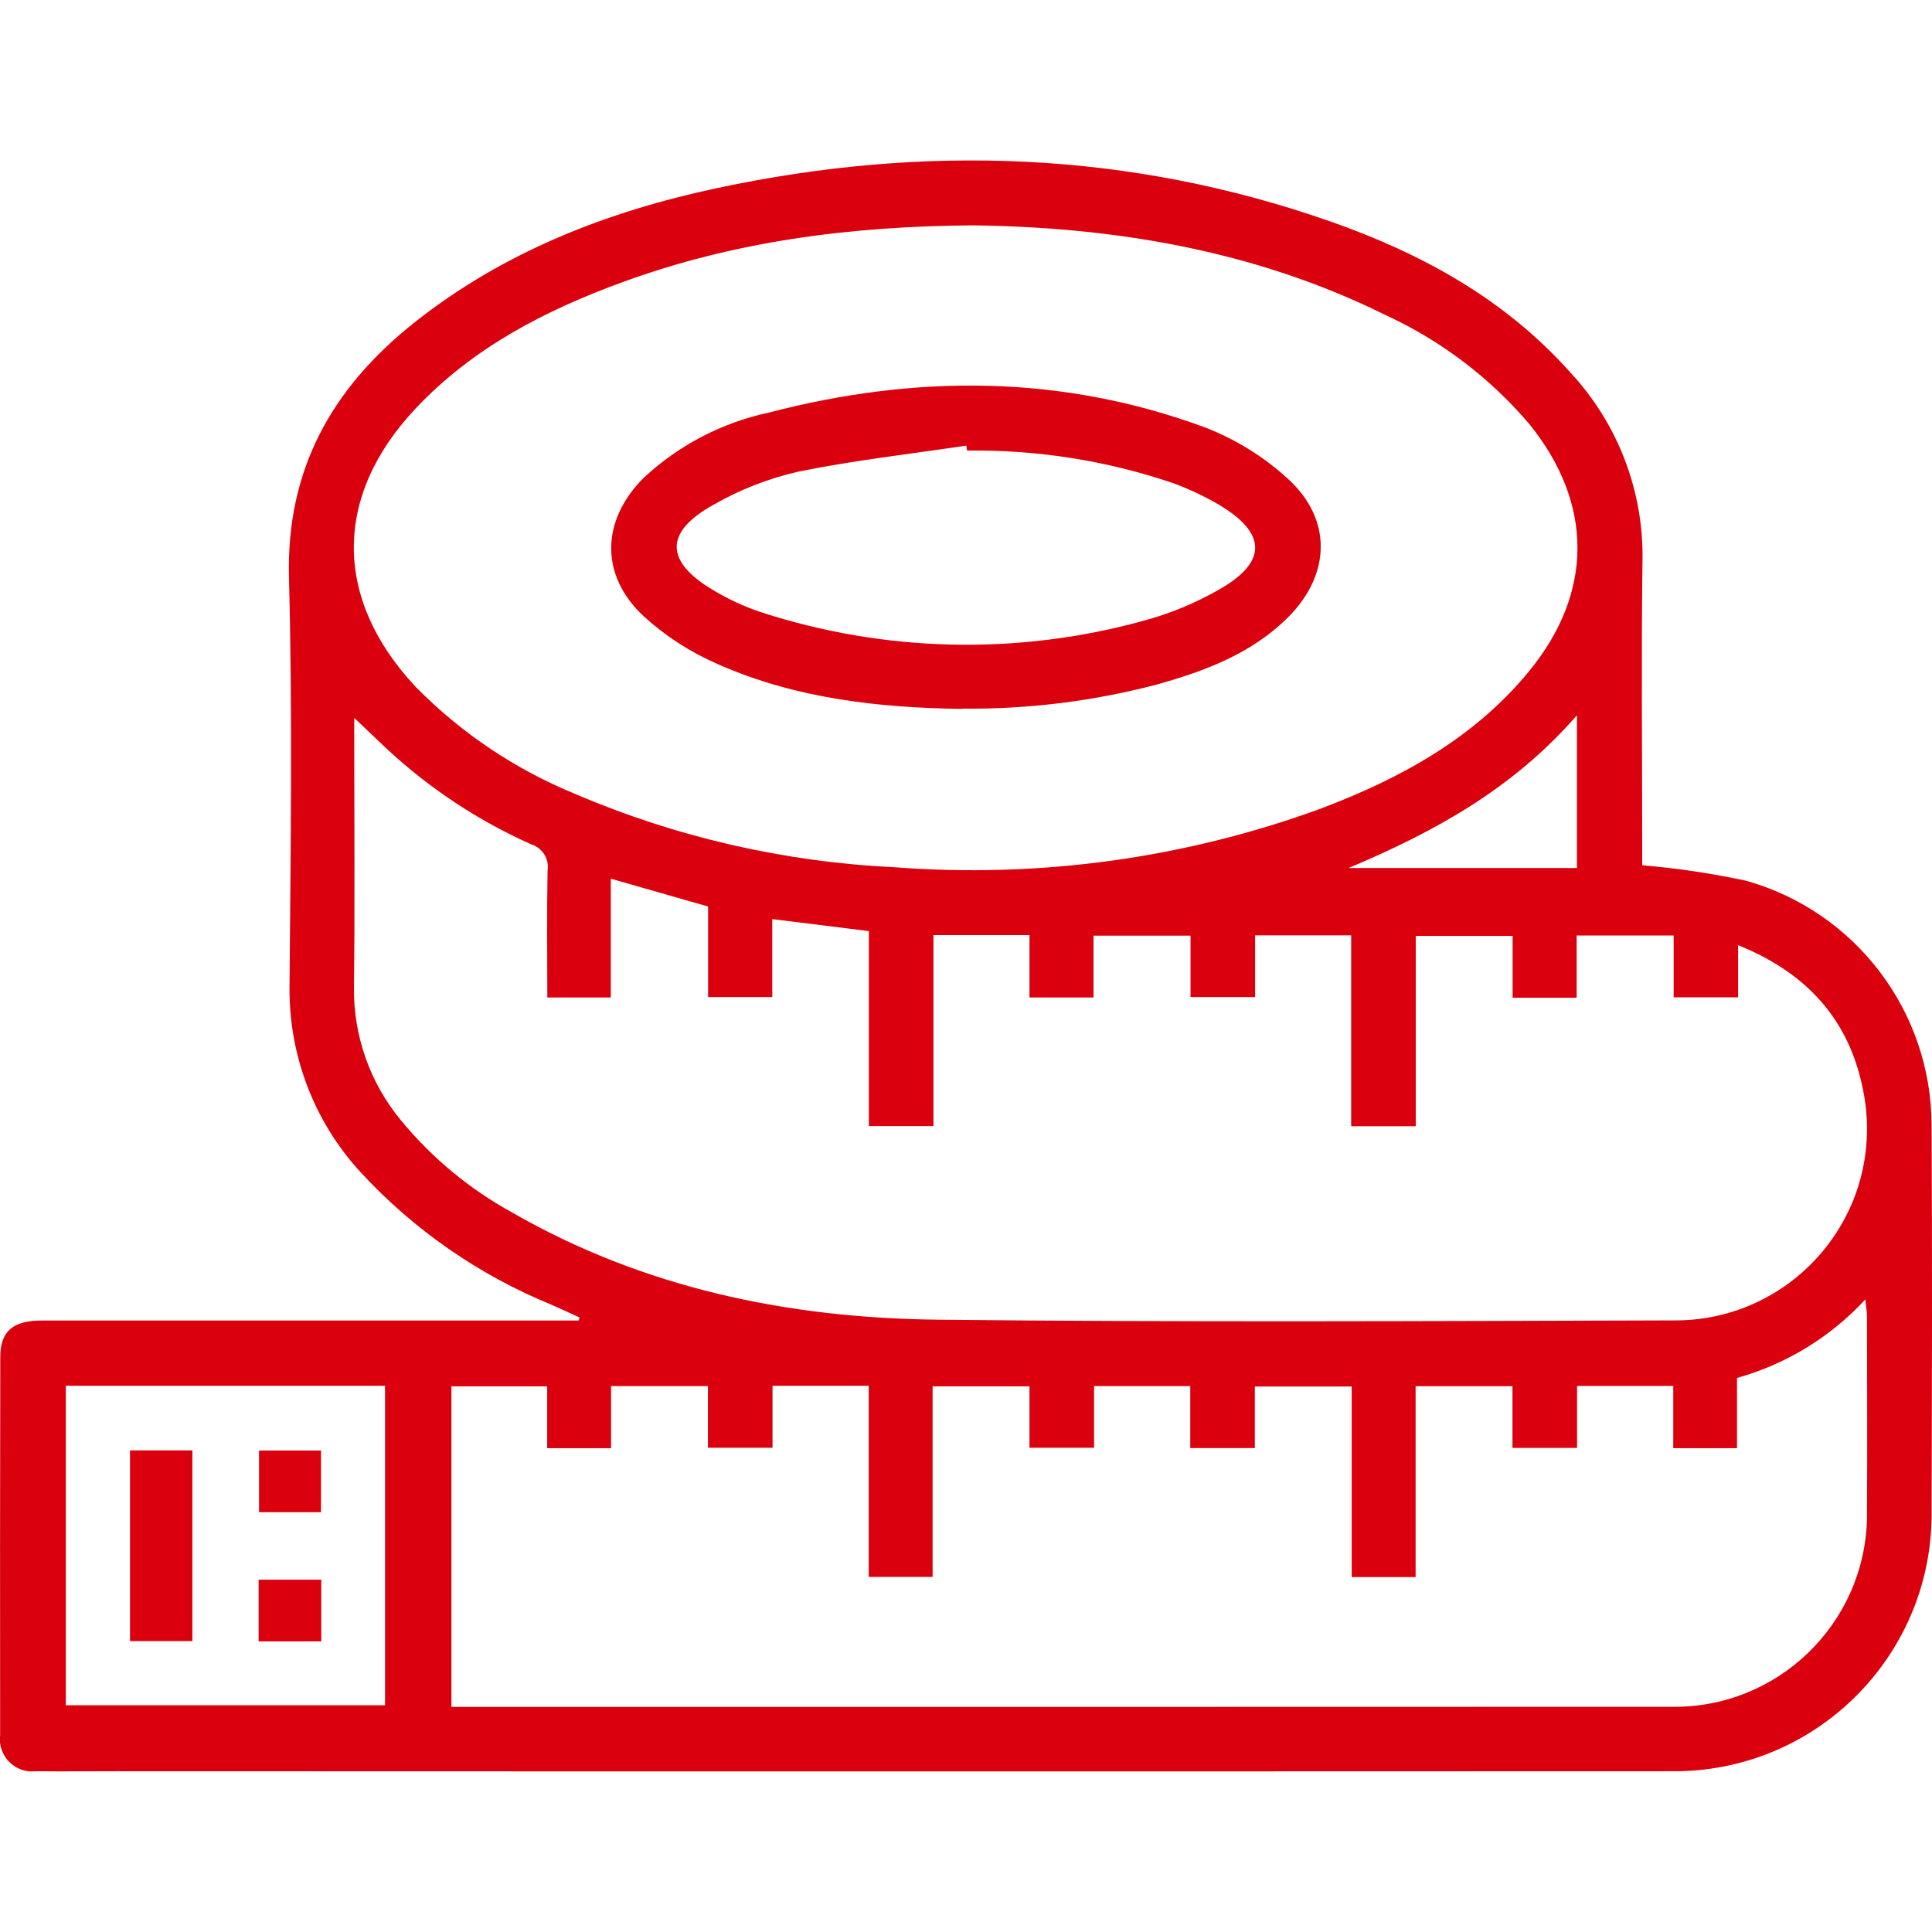
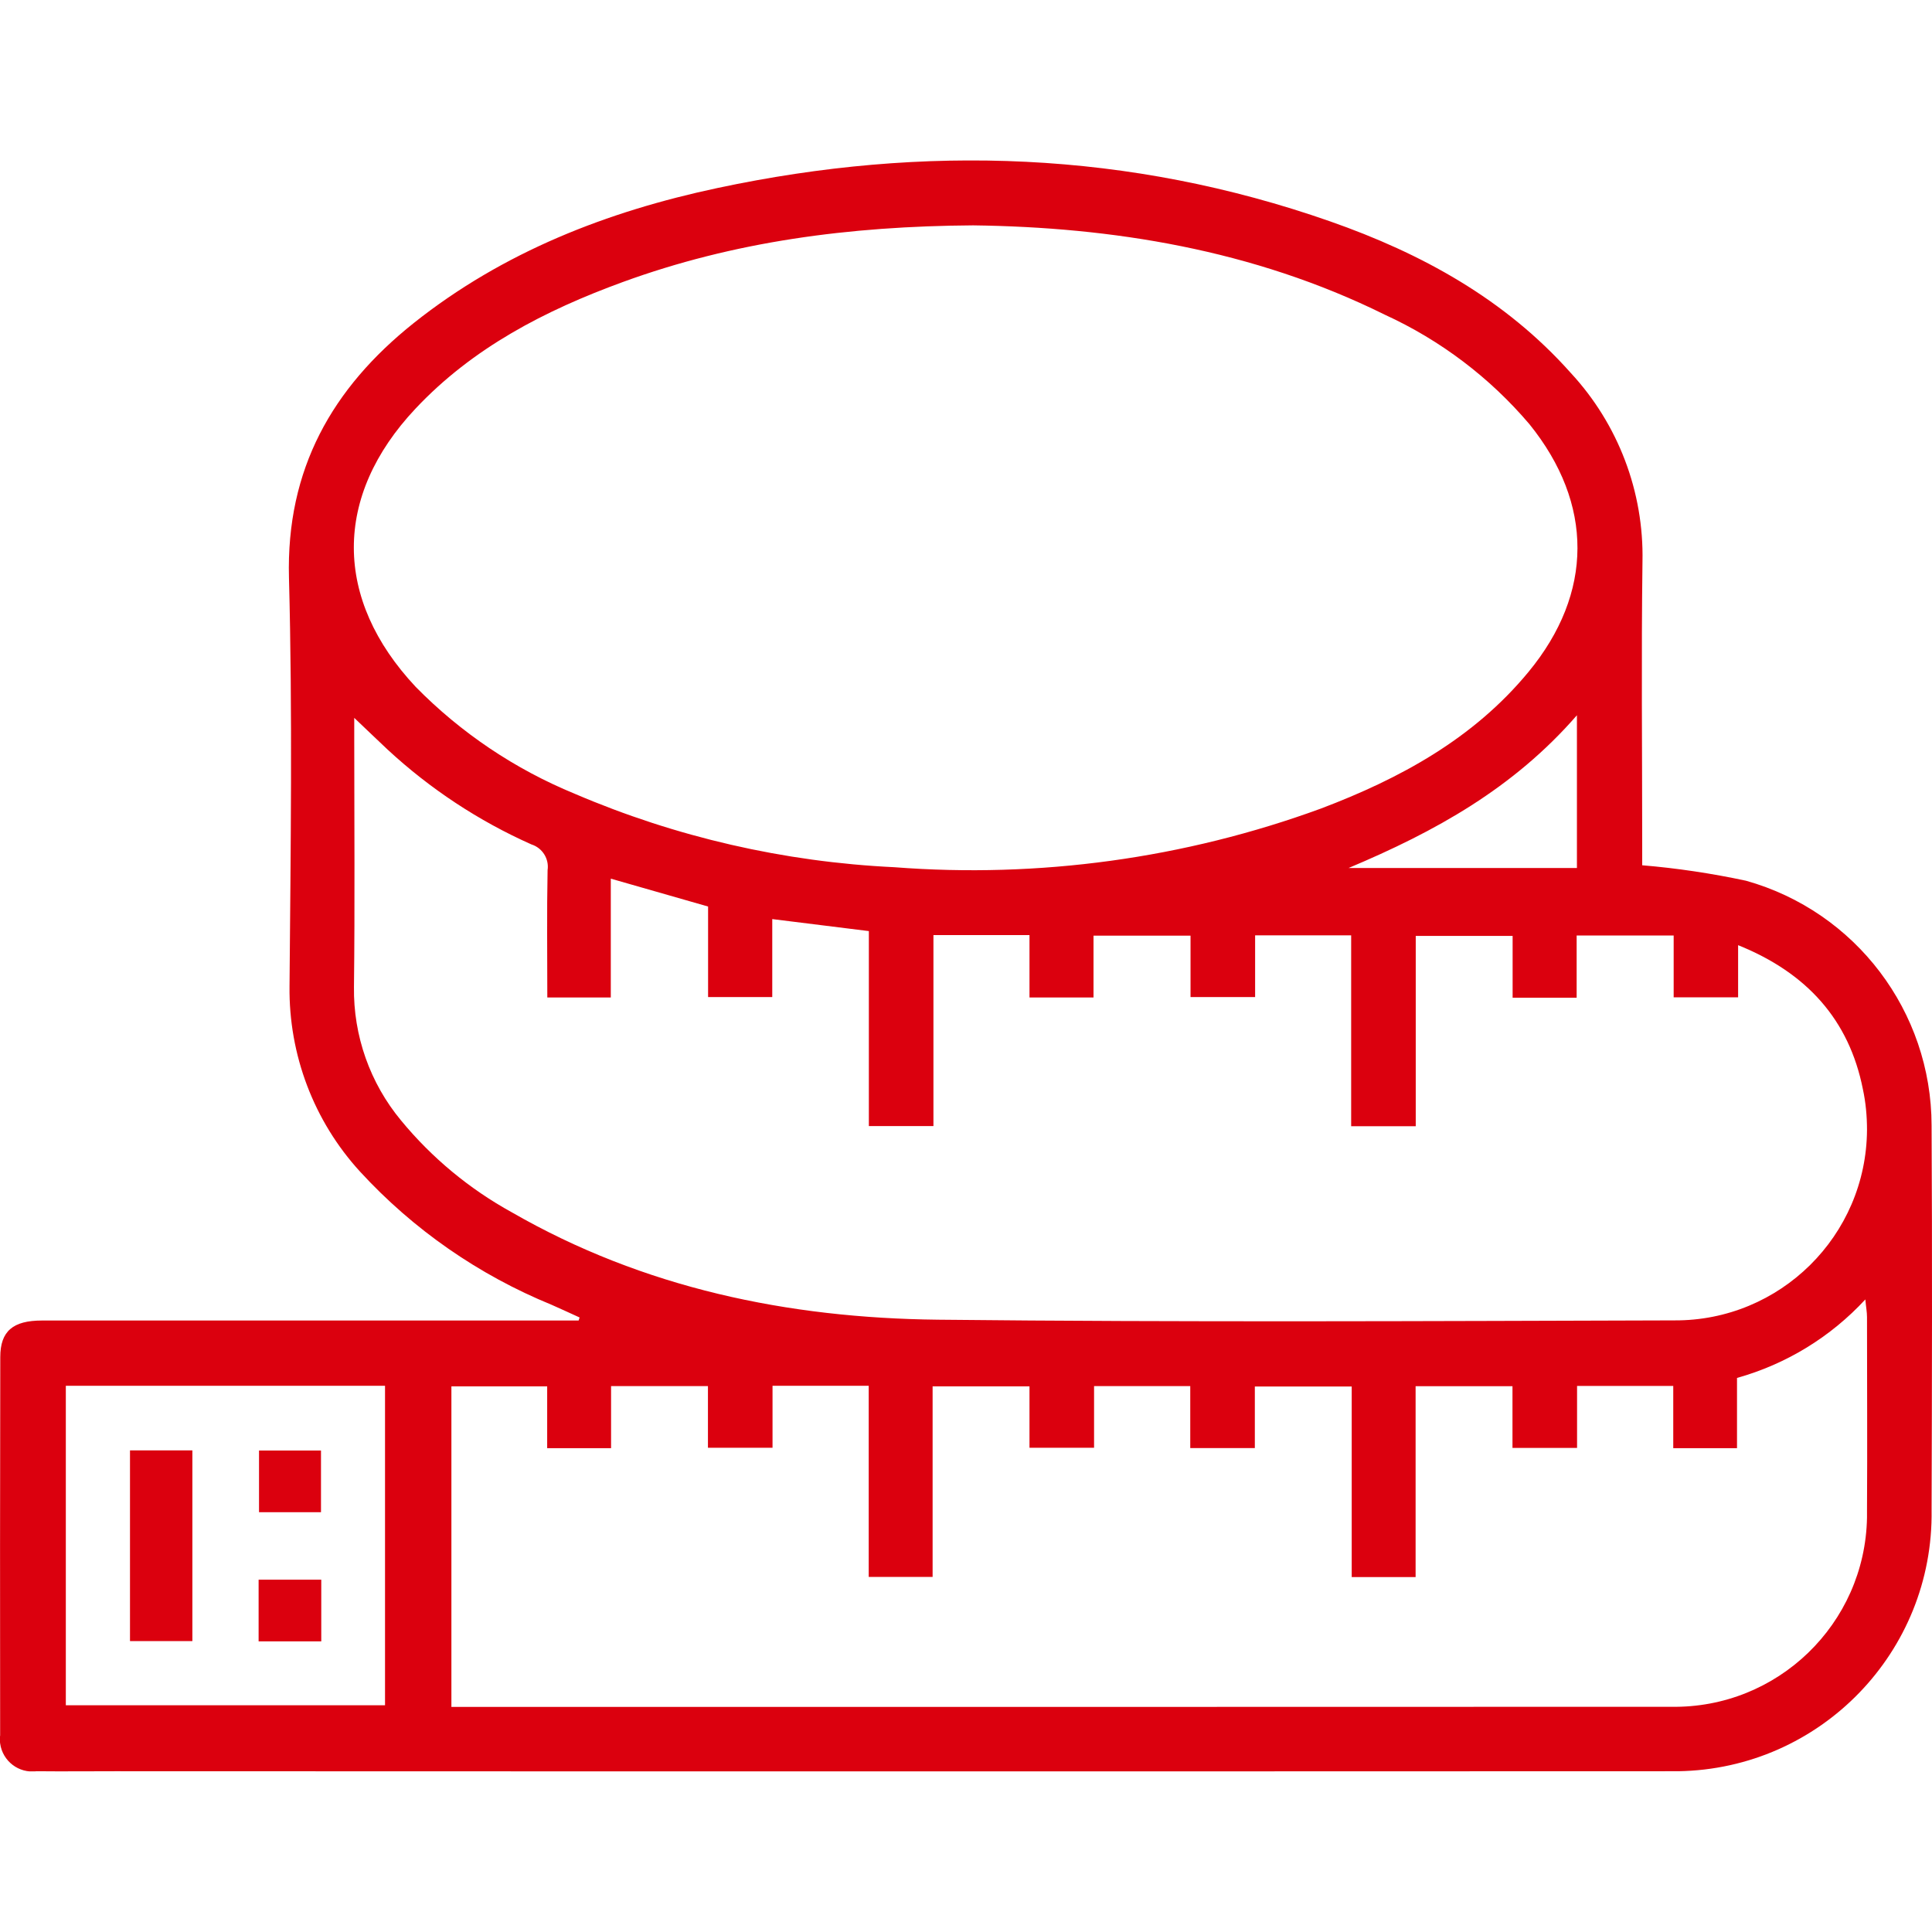
<svg xmlns="http://www.w3.org/2000/svg" id="Raggruppa_114" data-name="Raggruppa 114" viewBox="0 0 140 140">
  <defs>
    <style>
      .cls-1 {
        clip-path: url(#clippath);
      }

      .cls-2 {
        fill: none;
      }

      .cls-2, .cls-3 {
        stroke-width: 0px;
      }

      .cls-3 {
        fill: #db000e;
      }
    </style>
    <clipPath id="clippath">
      <rect class="cls-2" y="11.63" width="140" height="116.73" />
    </clipPath>
  </defs>
  <g class="cls-1">
    <g id="Raggruppa_113" data-name="Raggruppa 113">
      <path id="Tracciato_75" data-name="Tracciato 75" class="cls-3" d="m118.99,62.7c2.53.21,5.05.59,7.53,1.12,7.95,2.23,13.44,9.48,13.45,17.74.05,9.28.03,18.57,0,27.85.16,10.3-8.06,18.78-18.36,18.94-.19,0-.38,0-.58,0-37.56.02-75.13.02-112.69,0-1.89,0-3.79.02-5.69,0-1.28.17-2.46-.72-2.64-2.01-.03-.2-.03-.39,0-.59C0,116.62,0,107.48.02,98.34c0-1.88.92-2.65,3.02-2.65,12.44,0,24.88,0,37.32,0h1.57l.07-.22c-.68-.31-1.35-.62-2.03-.92-5.28-2.16-10.02-5.45-13.88-9.65-3.35-3.66-5.17-8.47-5.11-13.43.08-9.87.22-19.74-.04-29.6-.21-7.87,3.13-13.75,9.04-18.46,6.49-5.16,14.02-8.09,22.03-9.79,14.99-3.19,29.83-2.67,44.37,2.42,6.63,2.32,12.69,5.64,17.44,10.98,3.44,3.71,5.31,8.62,5.2,13.68-.09,6.85-.02,13.71-.02,20.56v1.44Zm-93.32-10.7v1.58c0,5.98.05,11.96-.02,17.94-.05,3.53,1.16,6.96,3.41,9.67,2.23,2.71,4.96,4.97,8.03,6.66,9.56,5.5,20.02,7.66,30.87,7.78,17.78.19,35.57.1,53.36.05,7.67.05,13.93-6.14,13.97-13.81,0-.99-.09-1.98-.3-2.95-1-5.03-4.07-8.43-9.04-10.43v3.78h-4.67v-4.48h-7.03v4.51h-4.64v-4.48h-7.02v13.79h-4.68v-13.83h-6.96v4.47h-4.68v-4.45h-7.03v4.48h-4.64v-4.52h-6.96v13.84h-4.68v-14.13l-7-.87v5.65h-4.65v-6.56l-7.05-2.02v8.61h-4.6c0-3.13-.04-6.18.02-9.23.12-.82-.38-1.61-1.17-1.86-3.82-1.7-7.34-4.02-10.42-6.87-.76-.71-1.51-1.44-2.44-2.32m44.88-35.67c-9.04.06-17.38,1.18-25.41,4.11-5.61,2.05-10.86,4.75-15.02,9.18-5.96,6.34-5.94,13.79.02,20.15,3.28,3.34,7.2,5.97,11.53,7.75,7.33,3.14,15.17,4.94,23.14,5.32,10.49.81,21.04-.63,30.93-4.25,5.73-2.17,11.05-5.06,15.04-9.9,4.72-5.72,4.72-12.19.07-17.95-2.87-3.38-6.45-6.09-10.49-7.94-9.56-4.73-19.8-6.34-29.82-6.47m-37.85,107.36h1.25c29.05,0,58.11,0,87.17-.01,7.71.13,14.06-6,14.2-13.71,0-.18,0-.36,0-.53.03-4.67,0-9.33,0-14,0-.36-.07-.71-.12-1.28-2.51,2.72-5.73,4.69-9.3,5.69v5.09h-4.62v-4.51h-6.97v4.49h-4.68v-4.47h-7.02v13.83h-4.63v-13.81h-7.02v4.46h-4.68v-4.49h-6.97v4.47h-4.68v-4.45h-7.02v13.81h-4.63v-13.85h-6.97v4.49h-4.68v-4.47h-7.02v4.5h-4.63v-4.48h-6.94v23.22Zm-27.92-.12h23.15v-23.15H4.77v23.15ZM114.27,51.83c-4.6,5.29-10.25,8.42-16.55,11.07h16.55v-11.07Z" />
-       <path id="Tracciato_76" data-name="Tracciato 76" class="cls-3" d="m69.72,51.37c-5.88-.08-12.01-.71-17.74-3.26-1.95-.85-3.75-2.01-5.33-3.45-3.19-2.96-3.1-6.94-.01-10.03,2.54-2.37,5.67-4,9.06-4.73,10.64-2.77,21.24-2.77,31.64,1.08,2.21.86,4.25,2.12,5.99,3.72,3.22,2.93,3.11,6.92.02,10.02-2.63,2.63-5.99,3.89-9.47,4.87-4.62,1.22-9.38,1.81-14.15,1.76m.35-18.7l-.06-.36c-4.07.61-8.17,1.07-12.19,1.89-2.13.49-4.17,1.28-6.06,2.36-3.64,1.99-3.62,4.13-.08,6.23,1.08.65,2.23,1.18,3.42,1.58,8.97,2.92,18.59,3.15,27.69.65,1.92-.51,3.77-1.27,5.49-2.25,3.59-2.02,3.53-4.13-.05-6.23-1.05-.6-2.15-1.12-3.29-1.53-4.79-1.62-9.82-2.41-14.88-2.34" />
      <rect id="Rettangolo_135" data-name="Rettangolo 135" class="cls-3" x="9.42" y="105.1" width="4.52" height="13.82" />
      <rect id="Rettangolo_136" data-name="Rettangolo 136" class="cls-3" x="18.77" y="105.11" width="4.49" height="4.47" />
      <rect id="Rettangolo_137" data-name="Rettangolo 137" class="cls-3" x="18.74" y="114.47" width="4.54" height="4.47" />
    </g>
  </g>
</svg>